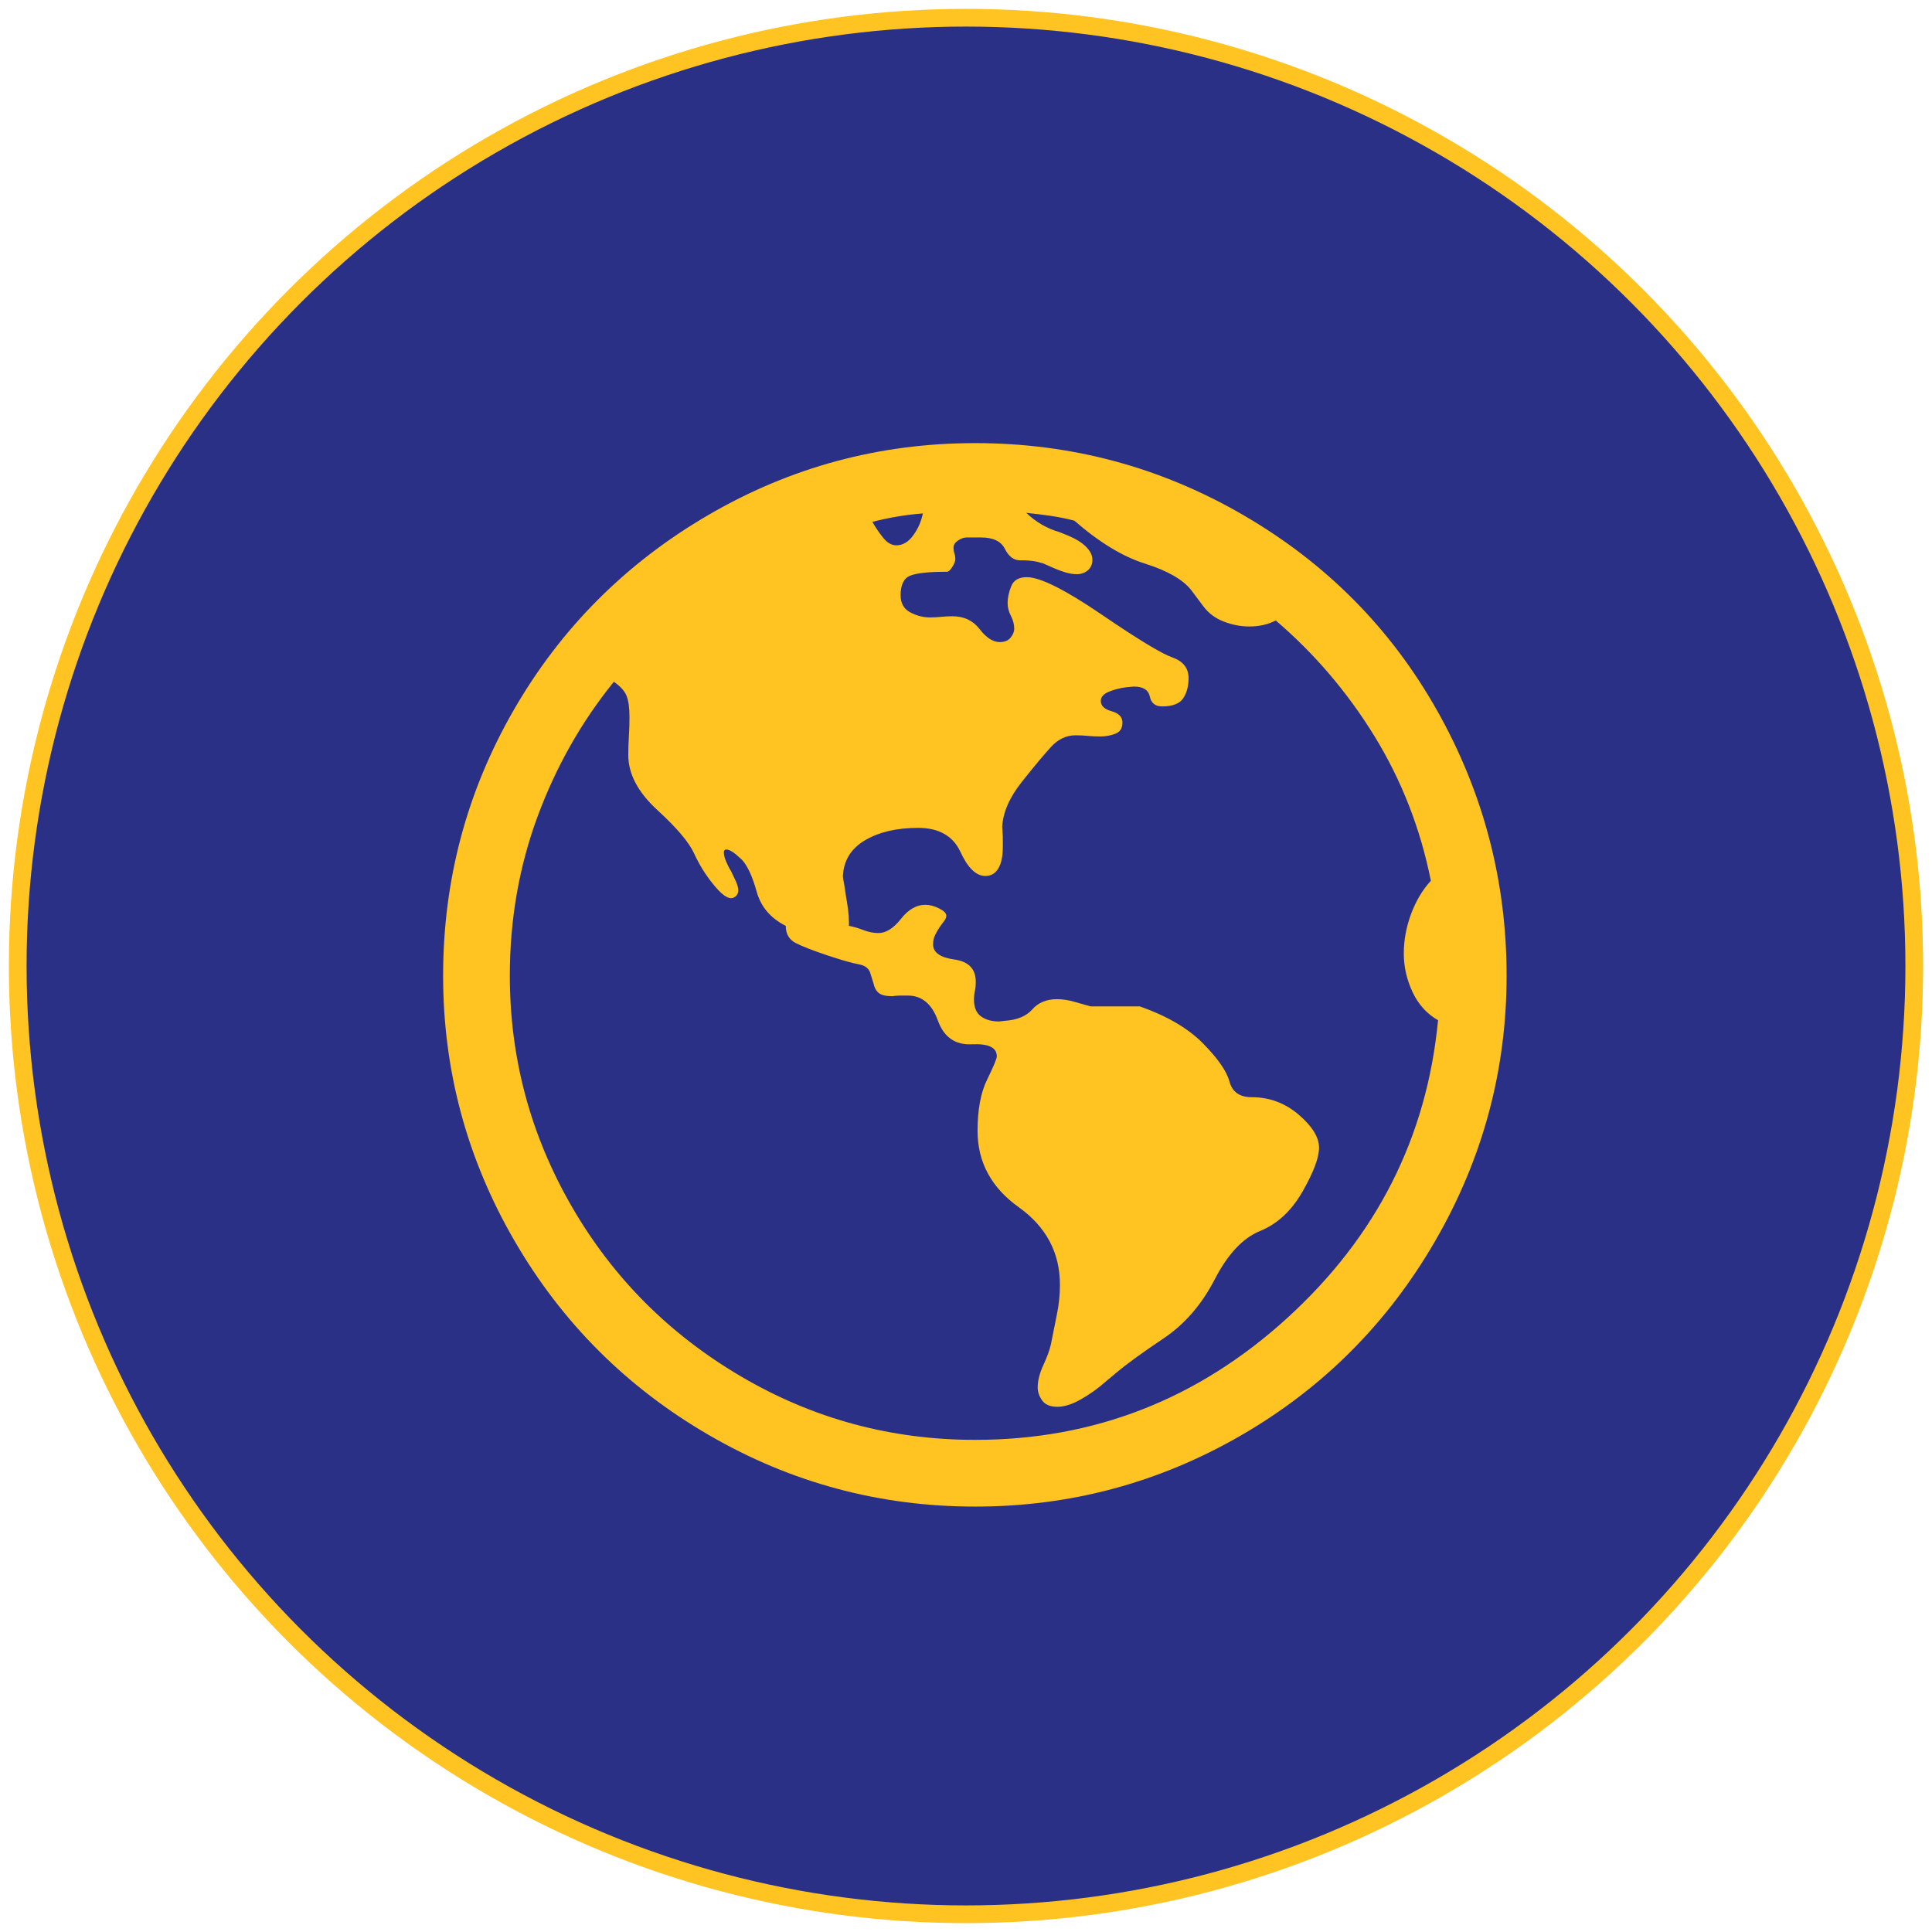
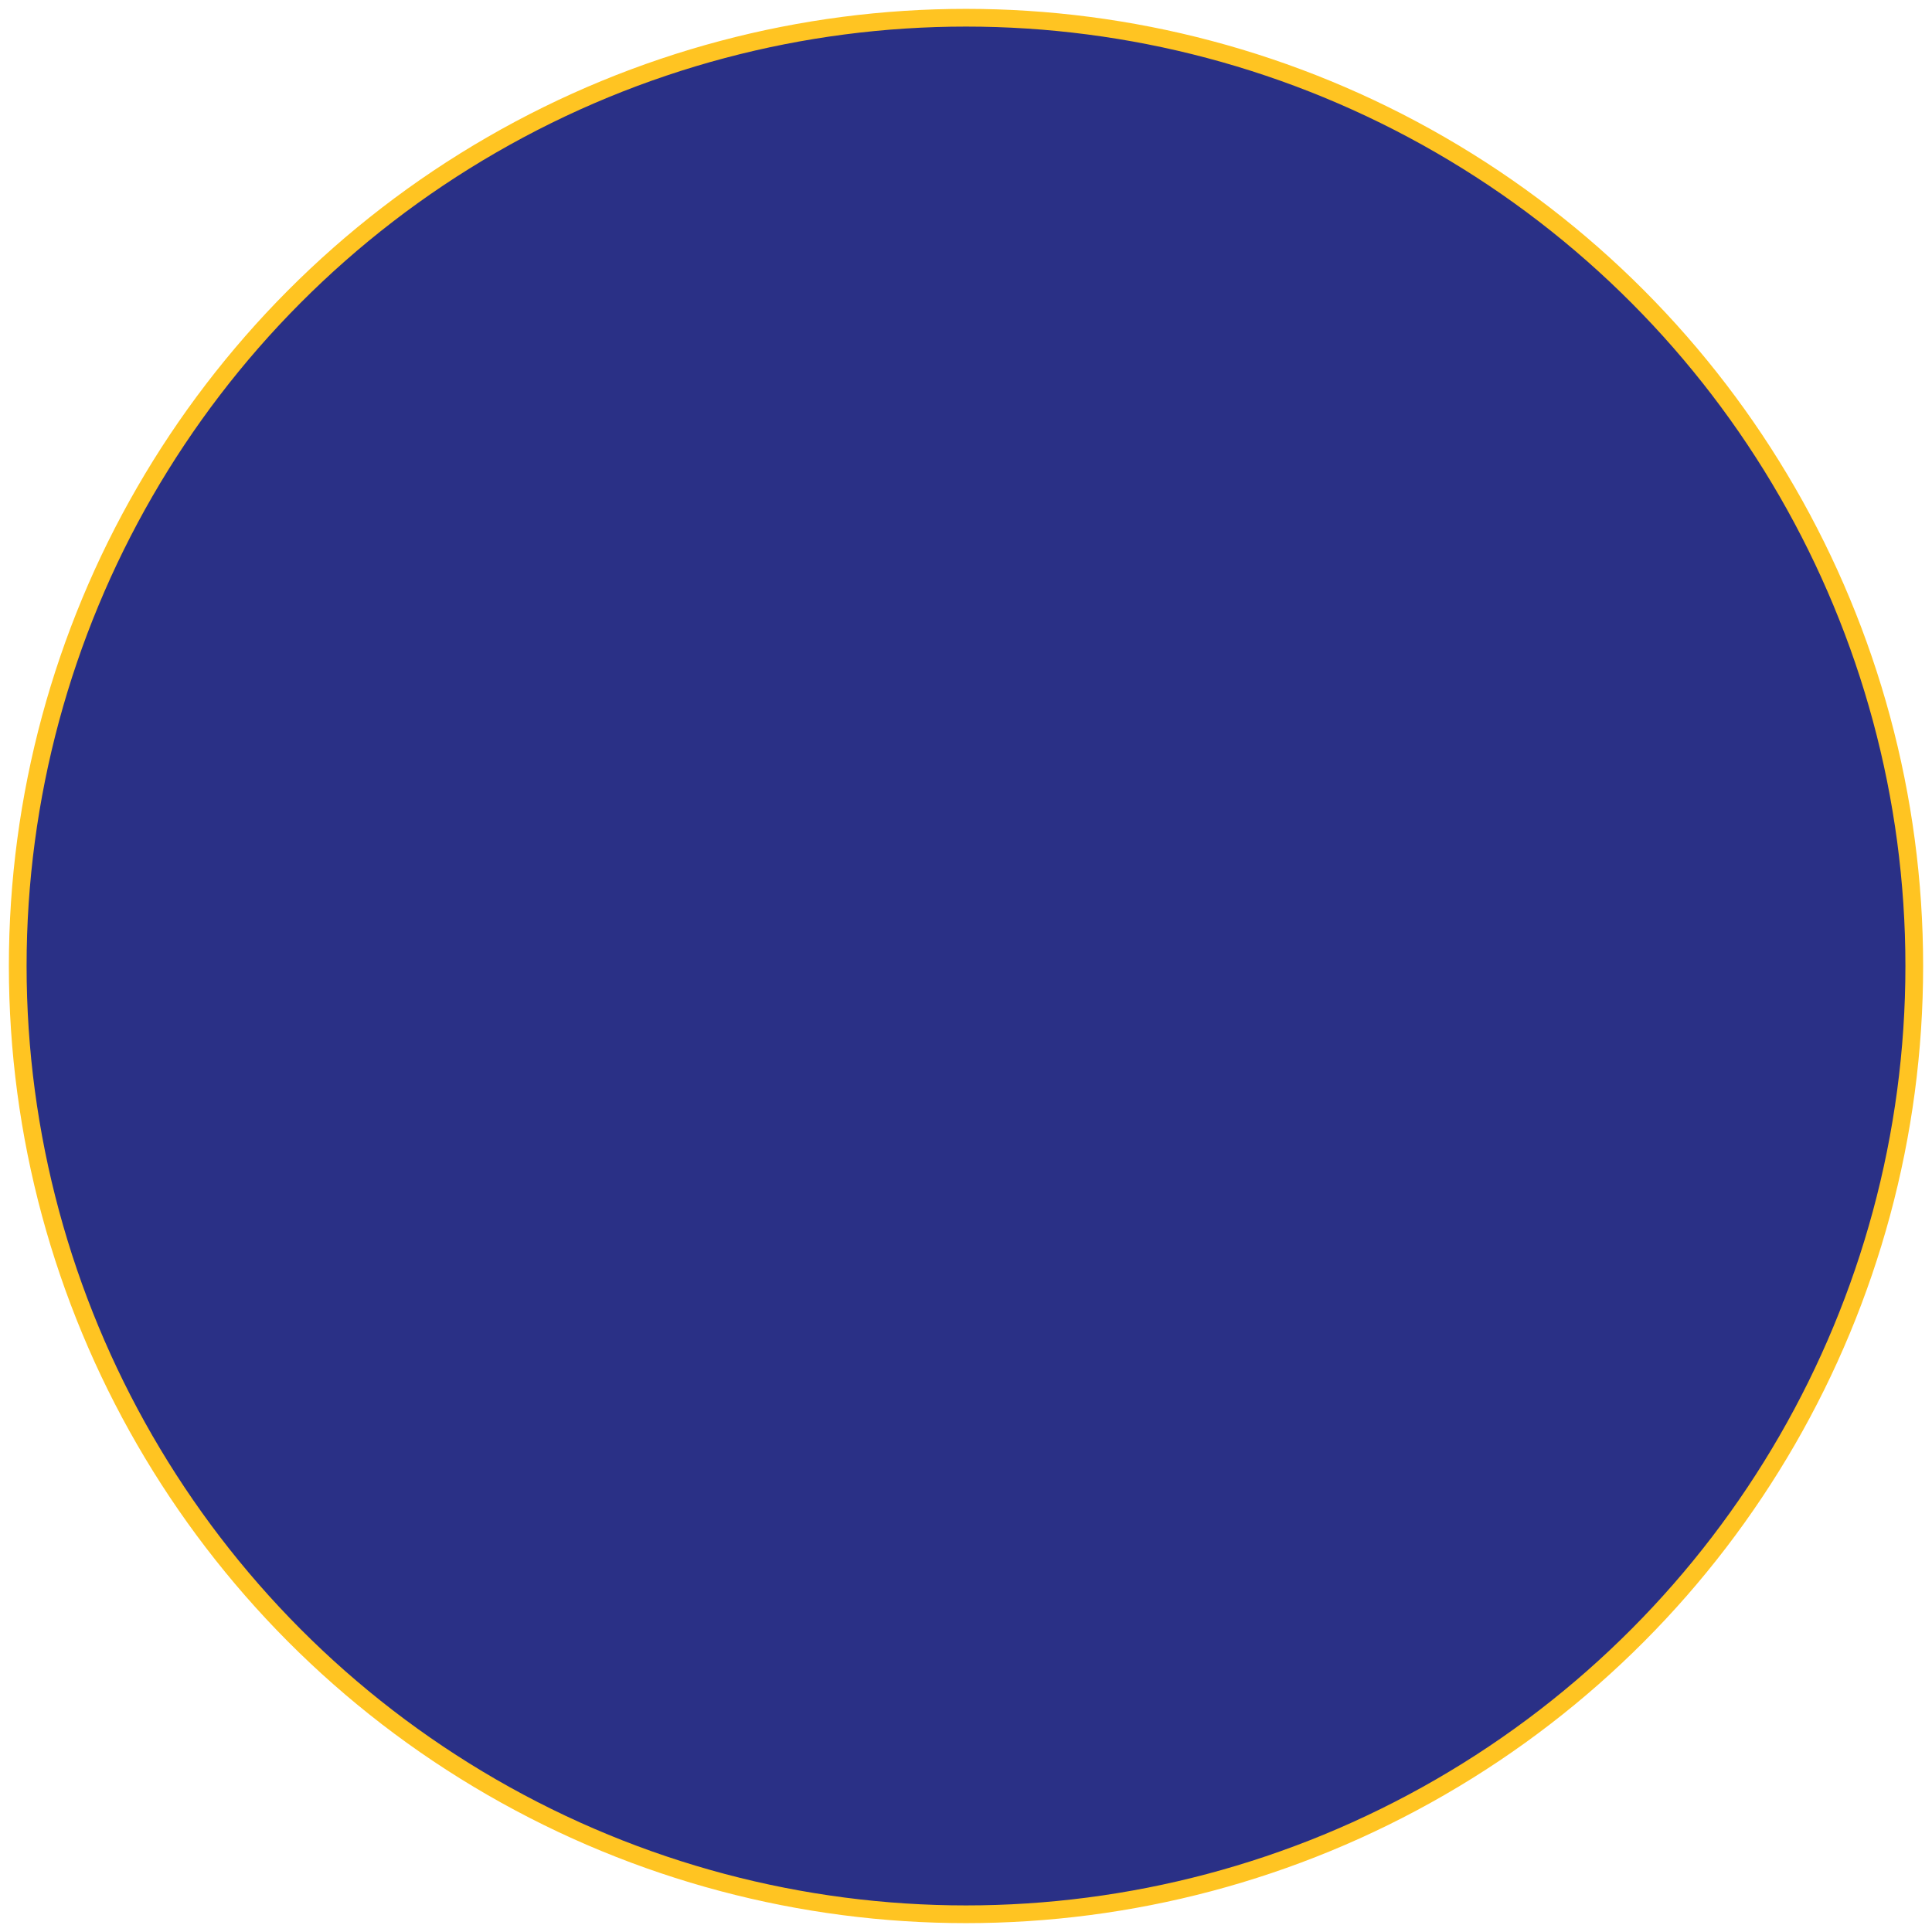
<svg xmlns="http://www.w3.org/2000/svg" width="109px" height="109px" viewBox="0 0 109 109" version="1.1">
  <title>Group 48</title>
  <desc>Created with Sketch.</desc>
  <g id="Page-1" stroke="none" stroke-width="1" fill="none" fill-rule="evenodd">
    <g id="Sub-page-01" transform="translate(-521, -2045)">
      <g id="Group-48" transform="translate(522, 2046)">
        <circle id="Oval-Copy-34" stroke="#FFC422" fill="#2A3086" cx="53.5" cy="53.5" r="53.5" />
        <g id="Group-3" transform="translate(24, 24)" fill="#FFC422">
-           <path d="M47.637,49.348 C42.605,53.939 36.733,56.235 30.017,56.235 C25.269,56.235 20.864,55.043 16.806,52.655 C12.747,50.271 9.559,47.066 7.241,43.04 C4.923,39.015 3.764,34.687 3.764,30.048 C3.764,26.883 4.285,23.894 5.324,21.079 C6.365,18.263 7.801,15.726 9.633,13.464 C9.994,13.715 10.232,13.974 10.344,14.244 C10.457,14.516 10.514,14.922 10.514,15.466 C10.514,15.827 10.503,16.189 10.48,16.55 C10.457,16.911 10.447,17.263 10.447,17.602 C10.447,18.665 10.995,19.7 12.091,20.705 C13.188,21.711 13.877,22.526 14.16,23.148 C14.443,23.769 14.799,24.346 15.229,24.876 C15.658,25.41 15.997,25.674 16.246,25.674 C16.337,25.674 16.428,25.634 16.518,25.556 C16.608,25.477 16.653,25.369 16.653,25.234 C16.653,25.098 16.608,24.927 16.518,24.725 L16.246,24.15 C16.132,23.969 16.038,23.78 15.958,23.588 C15.878,23.396 15.839,23.233 15.839,23.097 C15.839,22.983 15.884,22.928 15.974,22.928 C16.111,22.928 16.292,23.018 16.518,23.2 L16.857,23.504 C17.173,23.843 17.45,24.443 17.688,25.3 C17.926,26.161 18.473,26.804 19.332,27.235 C19.332,27.688 19.519,28.01 19.892,28.203 C20.265,28.395 20.859,28.625 21.673,28.898 C22.487,29.169 23.081,29.338 23.454,29.405 C23.828,29.473 24.048,29.656 24.115,29.949 L24.285,30.491 C24.33,30.716 24.425,30.893 24.573,31.017 C24.72,31.141 24.975,31.203 25.337,31.203 C25.495,31.18 25.653,31.168 25.811,31.168 L26.218,31.168 C27.01,31.168 27.575,31.639 27.914,32.578 C28.254,33.517 28.892,33.962 29.831,33.917 C30.768,33.872 31.238,34.098 31.238,34.594 C31.238,34.73 31.057,35.167 30.696,35.901 C30.333,36.635 30.152,37.601 30.152,38.801 C30.152,40.564 30.927,42 32.475,43.107 C34.025,44.217 34.8,45.676 34.8,47.483 C34.8,48.048 34.743,48.602 34.63,49.146 L34.291,50.841 C34.222,51.158 34.081,51.547 33.867,52.011 C33.652,52.474 33.545,52.898 33.545,53.283 C33.545,53.532 33.629,53.774 33.799,54.014 C33.968,54.25 34.257,54.369 34.664,54.369 C35.048,54.369 35.489,54.228 35.987,53.945 C36.483,53.662 36.936,53.341 37.344,52.979 L37.953,52.47 C38.541,51.972 39.434,51.323 40.633,50.519 C41.832,49.717 42.798,48.602 43.533,47.178 C44.268,45.755 45.122,44.843 46.094,44.449 C47.066,44.054 47.863,43.312 48.485,42.228 C49.107,41.14 49.418,40.315 49.418,39.749 C49.418,39.164 49.033,38.54 48.265,37.884 C47.496,37.228 46.614,36.902 45.619,36.902 C44.941,36.902 44.522,36.608 44.364,36.019 C44.206,35.433 43.708,34.715 42.871,33.867 C42.035,33.018 40.848,32.323 39.31,31.78 L36.53,31.78 L35.579,31.51 C35.262,31.419 34.946,31.372 34.63,31.372 C34.042,31.372 33.578,31.565 33.239,31.95 C32.9,32.334 32.38,32.548 31.679,32.593 L31.374,32.629 C30.944,32.629 30.599,32.531 30.339,32.338 C30.079,32.148 29.949,31.826 29.949,31.372 C29.949,31.216 29.966,31.062 30,30.915 C30.034,30.768 30.051,30.593 30.051,30.39 C30.051,29.666 29.649,29.248 28.847,29.134 C28.044,29.022 27.643,28.739 27.643,28.285 C27.643,28.083 27.682,27.903 27.762,27.744 C27.84,27.586 27.926,27.437 28.016,27.303 L28.287,26.931 C28.355,26.84 28.389,26.75 28.389,26.659 C28.389,26.522 28.254,26.388 27.982,26.251 C27.711,26.115 27.45,26.047 27.202,26.047 C26.705,26.047 26.246,26.314 25.828,26.844 C25.409,27.376 24.985,27.641 24.556,27.641 C24.285,27.641 24.002,27.586 23.708,27.472 C23.414,27.358 23.143,27.28 22.895,27.235 L22.895,27.032 C22.895,26.804 22.877,26.561 22.844,26.302 C22.809,26.043 22.77,25.787 22.725,25.54 L22.623,24.861 C22.578,24.656 22.555,24.511 22.555,24.421 C22.6,23.537 23.018,22.866 23.81,22.402 C24.601,21.939 25.596,21.707 26.795,21.707 C27.97,21.707 28.767,22.159 29.186,23.062 C29.604,23.969 30.073,24.421 30.593,24.421 C30.91,24.421 31.153,24.279 31.323,23.997 C31.492,23.714 31.577,23.314 31.577,22.791 L31.577,22.182 L31.543,21.638 C31.588,20.823 31.961,19.977 32.662,19.095 C33.364,18.212 33.912,17.557 34.308,17.128 C34.702,16.7 35.161,16.484 35.682,16.484 C35.93,16.484 36.157,16.495 36.36,16.517 C36.563,16.538 36.811,16.55 37.106,16.55 C37.377,16.55 37.648,16.499 37.92,16.397 C38.191,16.297 38.326,16.087 38.326,15.77 C38.326,15.454 38.123,15.239 37.717,15.127 C37.309,15.015 37.106,14.822 37.106,14.549 C37.106,14.323 37.258,14.149 37.563,14.025 C37.869,13.899 38.203,13.815 38.564,13.77 L38.971,13.734 C39.491,13.734 39.791,13.923 39.87,14.296 C39.949,14.669 40.18,14.854 40.565,14.854 C41.153,14.854 41.549,14.703 41.752,14.398 C41.956,14.092 42.057,13.715 42.057,13.261 C42.057,12.696 41.752,12.305 41.142,12.091 C40.532,11.877 39.198,11.068 37.14,9.665 C35.082,8.263 33.68,7.563 32.934,7.563 C32.482,7.563 32.188,7.733 32.053,8.071 C31.916,8.411 31.848,8.727 31.848,9.022 C31.848,9.269 31.911,9.513 32.035,9.75 C32.159,9.988 32.221,10.231 32.221,10.478 C32.221,10.64 32.154,10.801 32.018,10.971 C31.882,11.142 31.679,11.225 31.407,11.225 C31.023,11.225 30.644,10.983 30.271,10.496 C29.898,10.011 29.384,9.768 28.728,9.768 C28.524,9.768 28.316,9.779 28.1,9.801 C27.886,9.822 27.676,9.834 27.473,9.834 C27.088,9.834 26.715,9.74 26.354,9.548 C25.991,9.355 25.811,9.033 25.811,8.582 C25.811,7.993 25.991,7.625 26.354,7.478 C26.715,7.33 27.405,7.258 28.423,7.258 C28.513,7.258 28.615,7.168 28.728,6.987 C28.841,6.806 28.898,6.657 28.898,6.545 C28.898,6.433 28.881,6.323 28.847,6.223 C28.813,6.121 28.796,6.013 28.796,5.901 C28.796,5.742 28.881,5.608 29.05,5.494 C29.22,5.38 29.384,5.323 29.542,5.323 L30.356,5.323 C31.034,5.323 31.481,5.54 31.696,5.97 C31.911,6.398 32.199,6.614 32.561,6.614 L32.799,6.614 C32.912,6.614 33.058,6.626 33.239,6.647 C33.42,6.669 33.624,6.716 33.849,6.783 L34.46,7.054 C34.664,7.144 34.878,7.223 35.105,7.291 C35.331,7.36 35.546,7.394 35.749,7.394 C35.998,7.394 36.206,7.321 36.377,7.172 C36.547,7.026 36.631,6.828 36.631,6.578 C36.631,6.331 36.512,6.088 36.275,5.85 C36.038,5.612 35.704,5.404 35.274,5.224 L34.765,5.019 C34.064,4.815 33.442,4.454 32.9,3.933 C33.352,3.979 33.81,4.036 34.273,4.104 C34.736,4.171 35.183,4.261 35.613,4.375 C37.015,5.597 38.344,6.403 39.599,6.798 C40.854,7.195 41.719,7.686 42.193,8.275 L42.906,9.226 C43.199,9.611 43.584,9.893 44.059,10.074 C44.534,10.255 45.009,10.345 45.483,10.345 C46.049,10.345 46.546,10.231 46.976,10.005 C49.169,11.881 51.029,14.064 52.556,16.55 C54.081,19.038 55.139,21.752 55.727,24.691 C55.252,25.21 54.879,25.838 54.608,26.573 C54.336,27.307 54.2,28.049 54.2,28.796 C54.2,29.542 54.364,30.265 54.692,30.966 C55.02,31.667 55.5,32.199 56.133,32.56 C55.5,39.164 52.668,44.759 47.637,49.348 M27.066,3.967 C26.975,4.42 26.795,4.831 26.523,5.204 C26.253,5.577 25.935,5.766 25.574,5.766 C25.302,5.766 25.054,5.624 24.828,5.341 C24.601,5.059 24.398,4.76 24.217,4.442 C25.189,4.194 26.139,4.036 27.066,3.967 M56.082,15.093 C53.471,10.457 49.83,6.783 45.161,4.069 C40.491,1.355 35.443,0 30.017,0 C24.612,0 19.587,1.355 14.941,4.069 C10.293,6.783 6.642,10.447 3.985,15.058 C1.328,19.672 0,24.668 0,30.048 C0,35.386 1.34,40.366 4.02,44.991 C6.699,49.615 10.356,53.272 14.992,55.962 C19.626,58.654 24.635,59.999 30.017,59.999 C35.376,59.999 40.367,58.664 44.991,55.997 C49.616,53.33 53.273,49.67 55.964,45.024 C58.655,40.378 60,35.386 60,30.048 C60,24.715 58.694,19.728 56.082,15.093" id="Fill-1" />
-         </g>
+           </g>
      </g>
    </g>
  </g>
</svg>